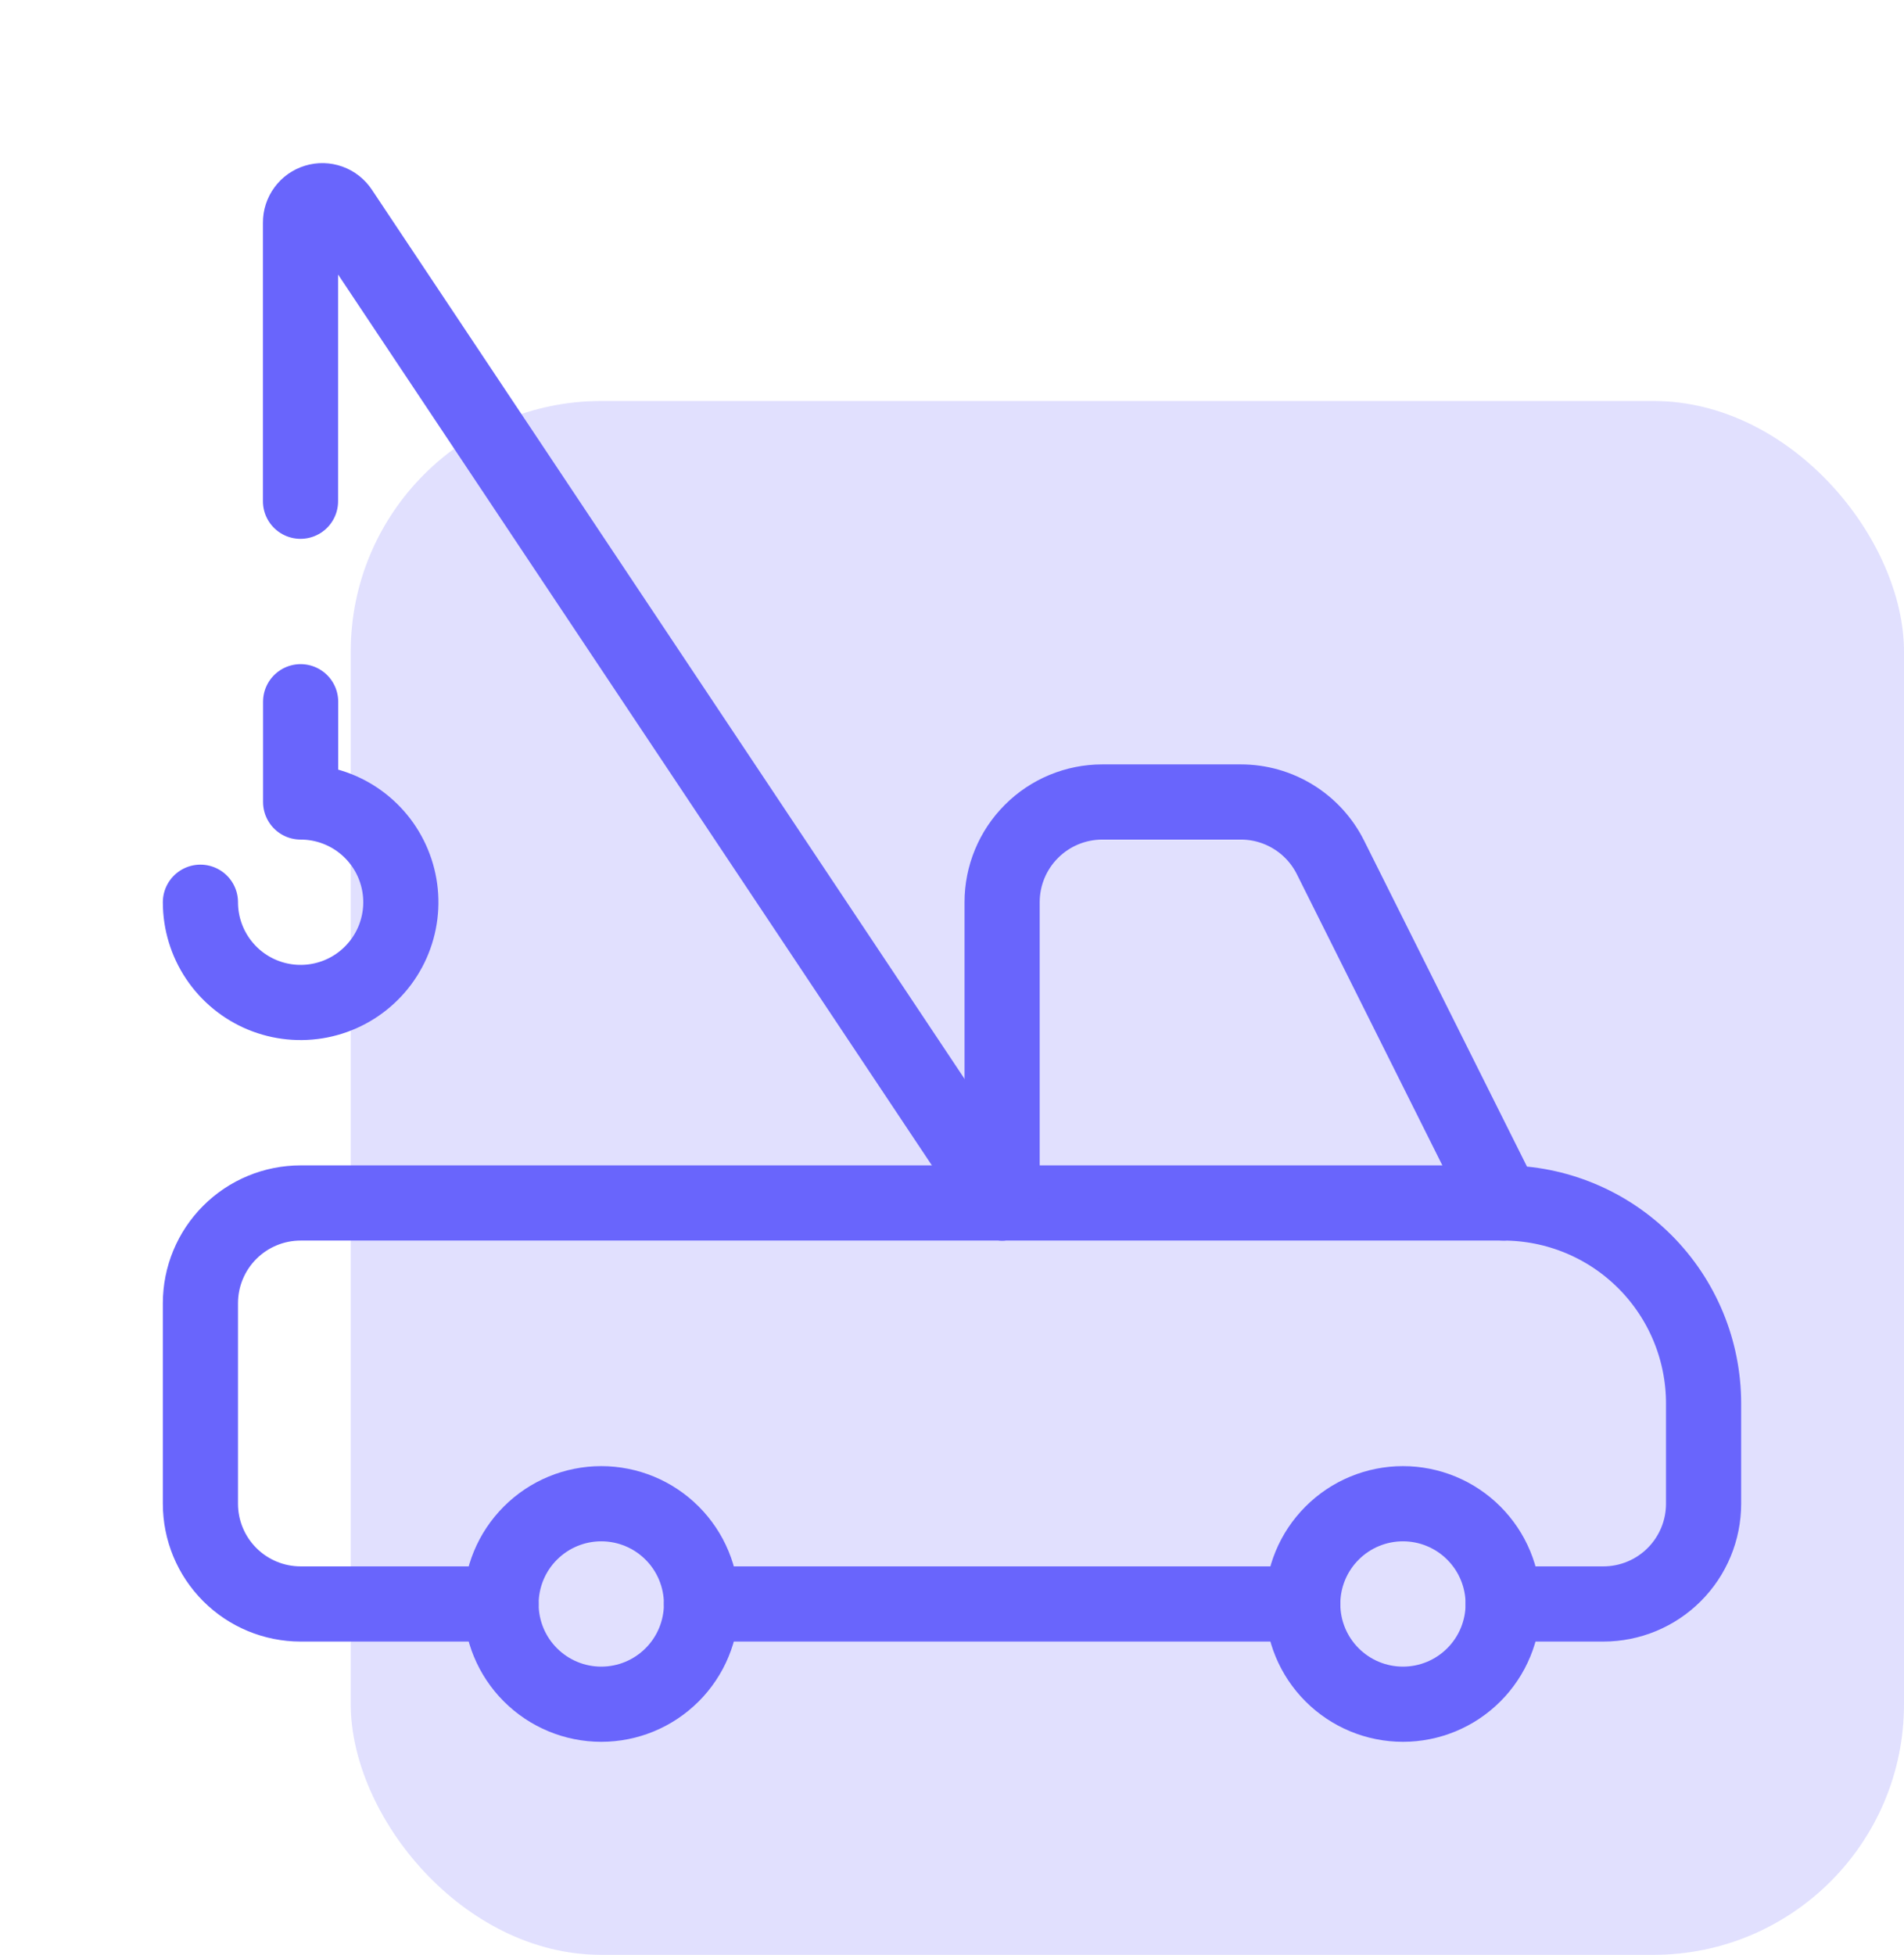
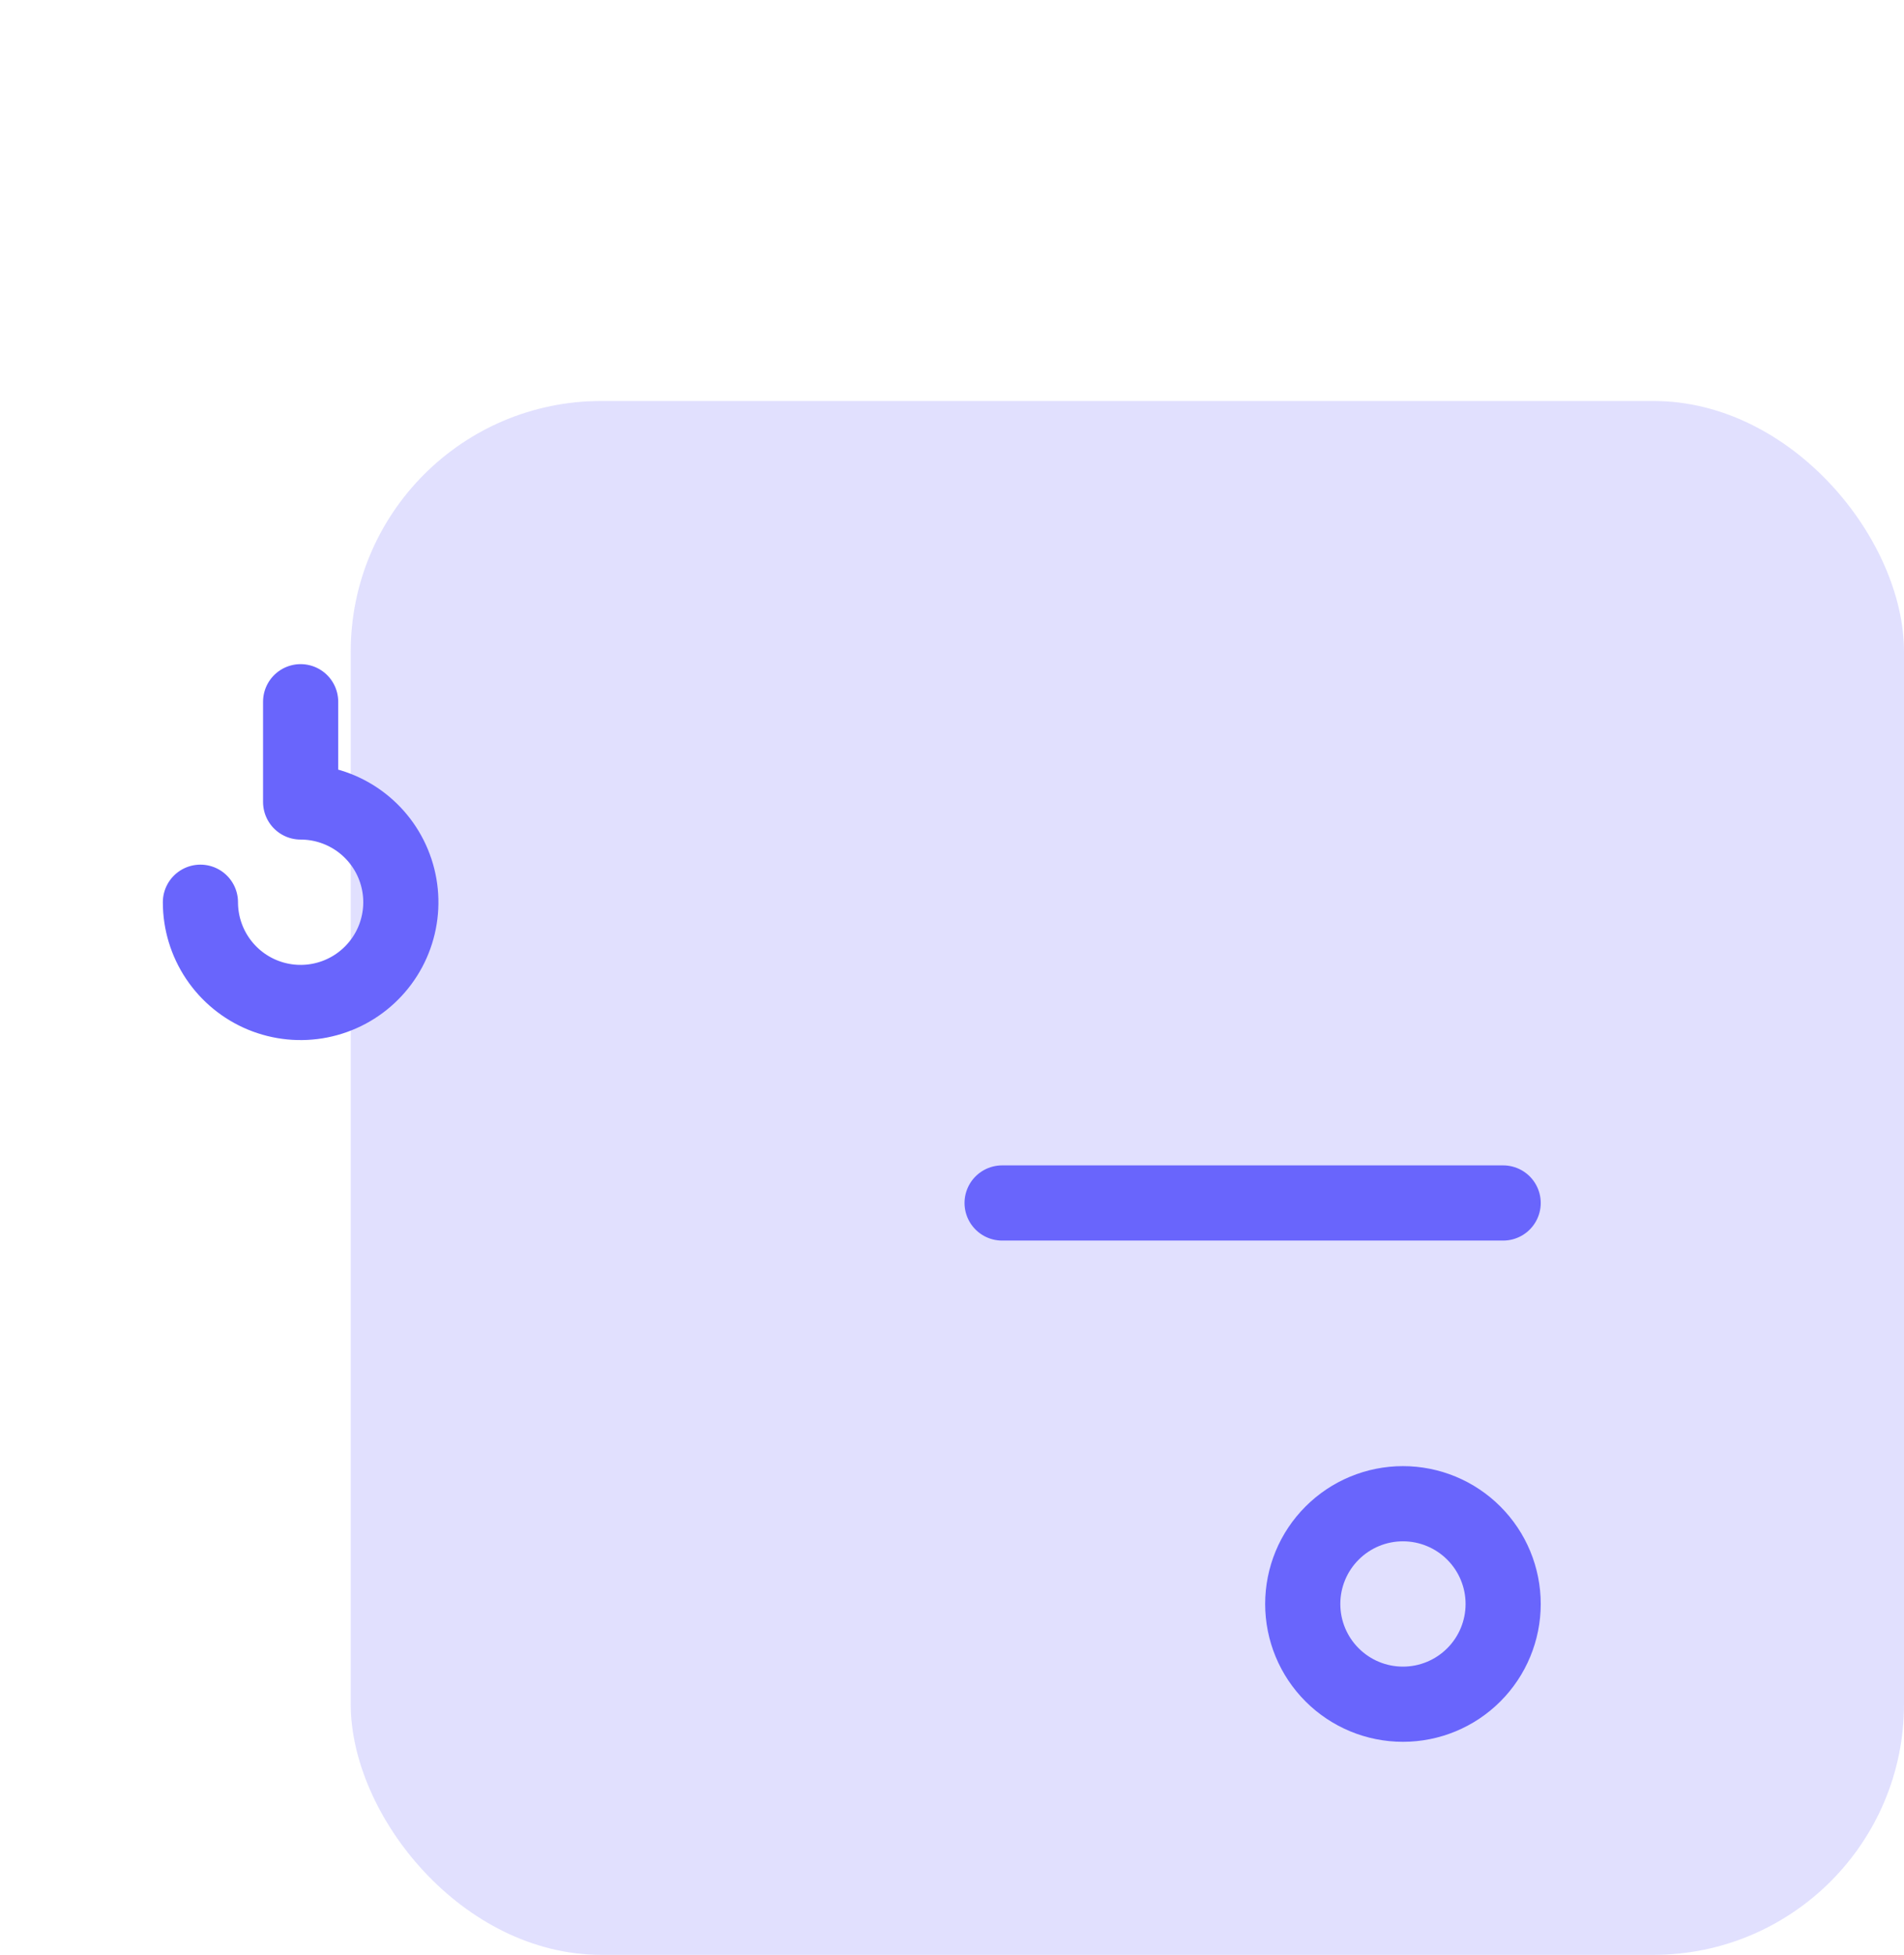
<svg xmlns="http://www.w3.org/2000/svg" width="76" height="78" viewBox="0 0 76 78" fill="none">
  <rect opacity="0.2" x="14" y="16" width="62" height="62" rx="10" fill="#6965FC" />
  <path d="M52 64C52 65.061 52.421 66.078 53.172 66.828C53.922 67.579 54.939 68 56 68C57.061 68 58.078 67.579 58.828 66.828C59.579 66.078 60 65.061 60 64C60 62.939 59.579 61.922 58.828 61.172C58.078 60.421 57.061 60 56 60C54.939 60 53.922 60.421 53.172 61.172C52.421 61.922 52 62.939 52 64Z" stroke="#6965FC" stroke-width="3" stroke-linecap="round" stroke-linejoin="round" />
-   <path d="M20 64C20 65.061 20.421 66.078 21.172 66.828C21.922 67.579 22.939 68 24 68C25.061 68 26.078 67.579 26.828 66.828C27.579 66.078 28 65.061 28 64C28 62.939 27.579 61.922 26.828 61.172C26.078 60.421 25.061 60 24 60C22.939 60 21.922 60.421 21.172 61.172C20.421 61.922 20 62.939 20 64Z" stroke="#6965FC" stroke-width="3" stroke-linecap="round" stroke-linejoin="round" />
-   <path d="M60 64H64C65.061 64 66.078 63.579 66.828 62.828C67.579 62.078 68 61.061 68 60V56C68 53.878 67.157 51.843 65.657 50.343C64.157 48.843 62.122 48 60 48L53.107 34.211C52.774 33.546 52.264 32.987 51.631 32.597C50.999 32.206 50.271 32 49.528 32H44C42.939 32 41.922 32.421 41.172 33.172C40.421 33.922 40 34.939 40 36V48H12C10.939 48 9.922 48.421 9.172 49.172C8.421 49.922 8 50.939 8 52V60C8 61.061 8.421 62.078 9.172 62.828C9.922 63.579 10.939 64 12 64H20" stroke="#6965FC" stroke-width="3" stroke-linecap="round" stroke-linejoin="round" />
-   <path d="M52 64H28" stroke="#6965FC" stroke-width="3" stroke-linecap="round" stroke-linejoin="round" />
  <path d="M40 48H60" stroke="#6965FC" stroke-width="3" stroke-linecap="round" stroke-linejoin="round" />
  <path d="M8 36C8 36.791 8.235 37.565 8.674 38.222C9.114 38.88 9.738 39.393 10.469 39.696C11.2 39.998 12.004 40.078 12.78 39.923C13.556 39.769 14.269 39.388 14.828 38.828C15.388 38.269 15.769 37.556 15.923 36.78C16.078 36.004 15.998 35.2 15.695 34.469C15.393 33.738 14.88 33.114 14.222 32.674C13.565 32.235 12.791 32 12 32V28" stroke="#6965FC" stroke-width="3" stroke-linecap="round" stroke-linejoin="round" />
-   <path d="M40 48L13.595 8.4C13.491 8.243 13.34 8.124 13.163 8.06C12.986 7.996 12.793 7.991 12.614 8.046C12.434 8.1 12.276 8.211 12.165 8.363C12.053 8.514 11.993 8.697 11.995 8.885V20" stroke="#6965FC" stroke-width="3" stroke-linecap="round" stroke-linejoin="round" />
</svg>